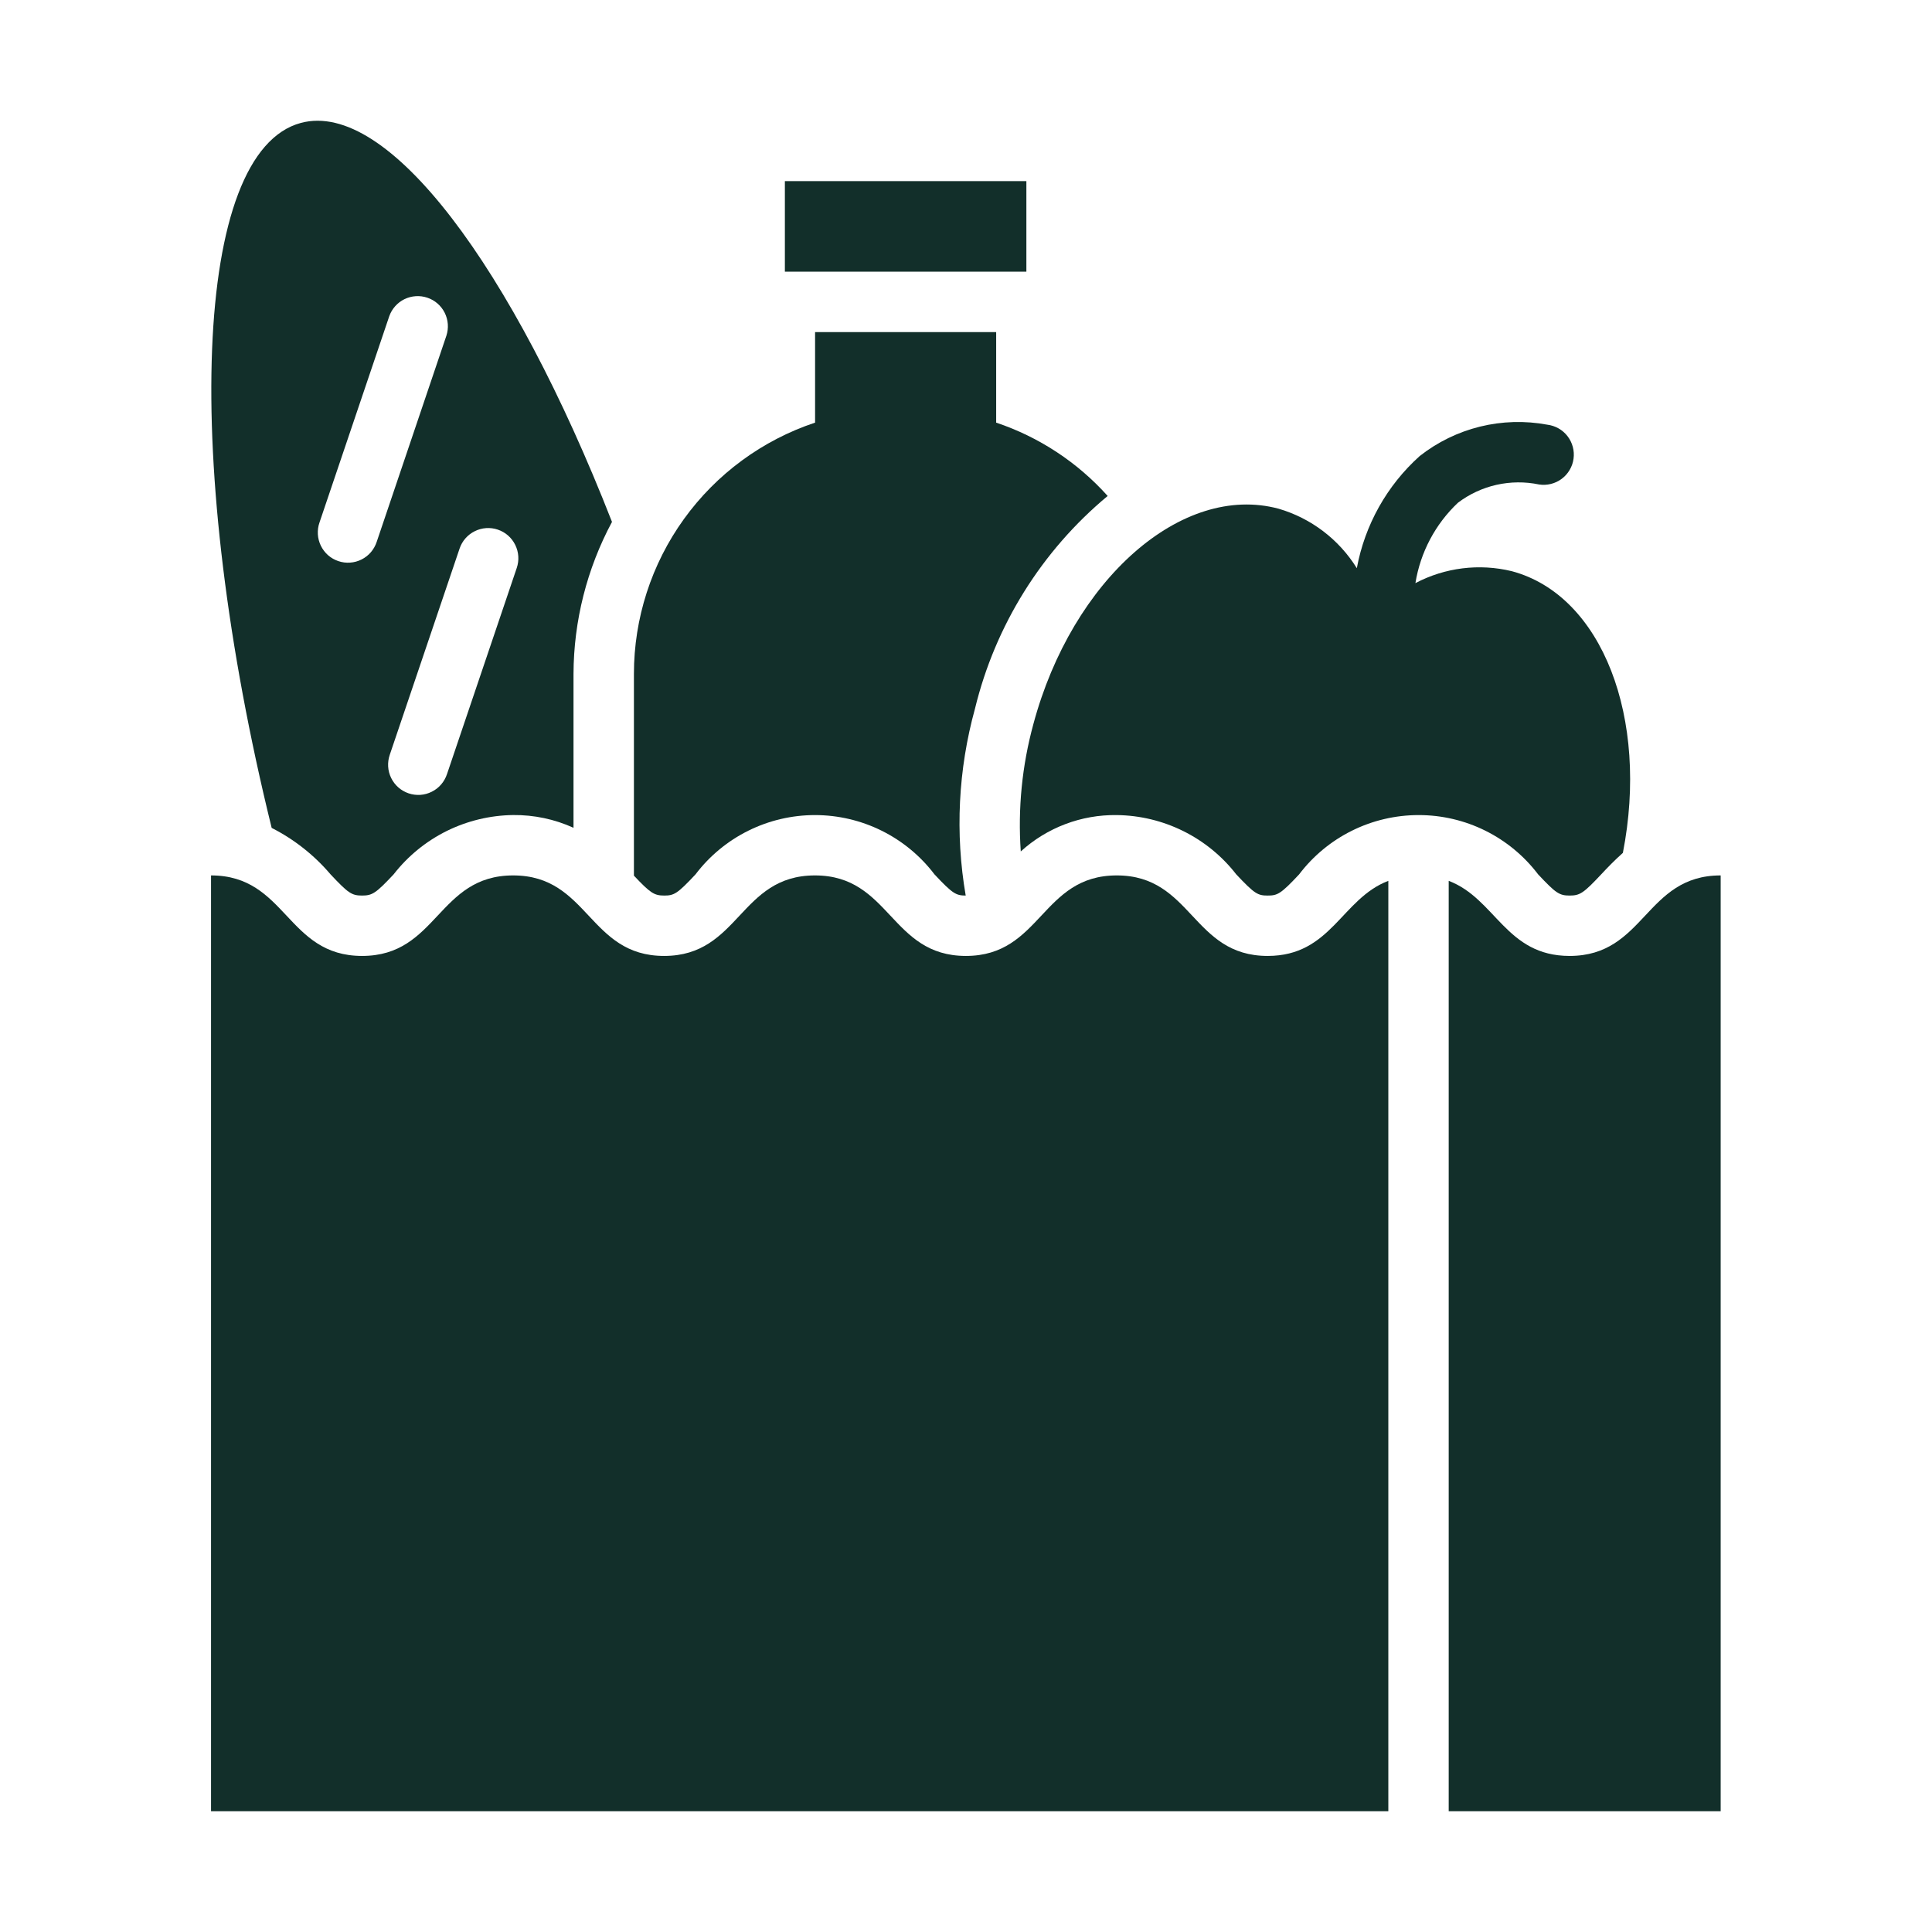
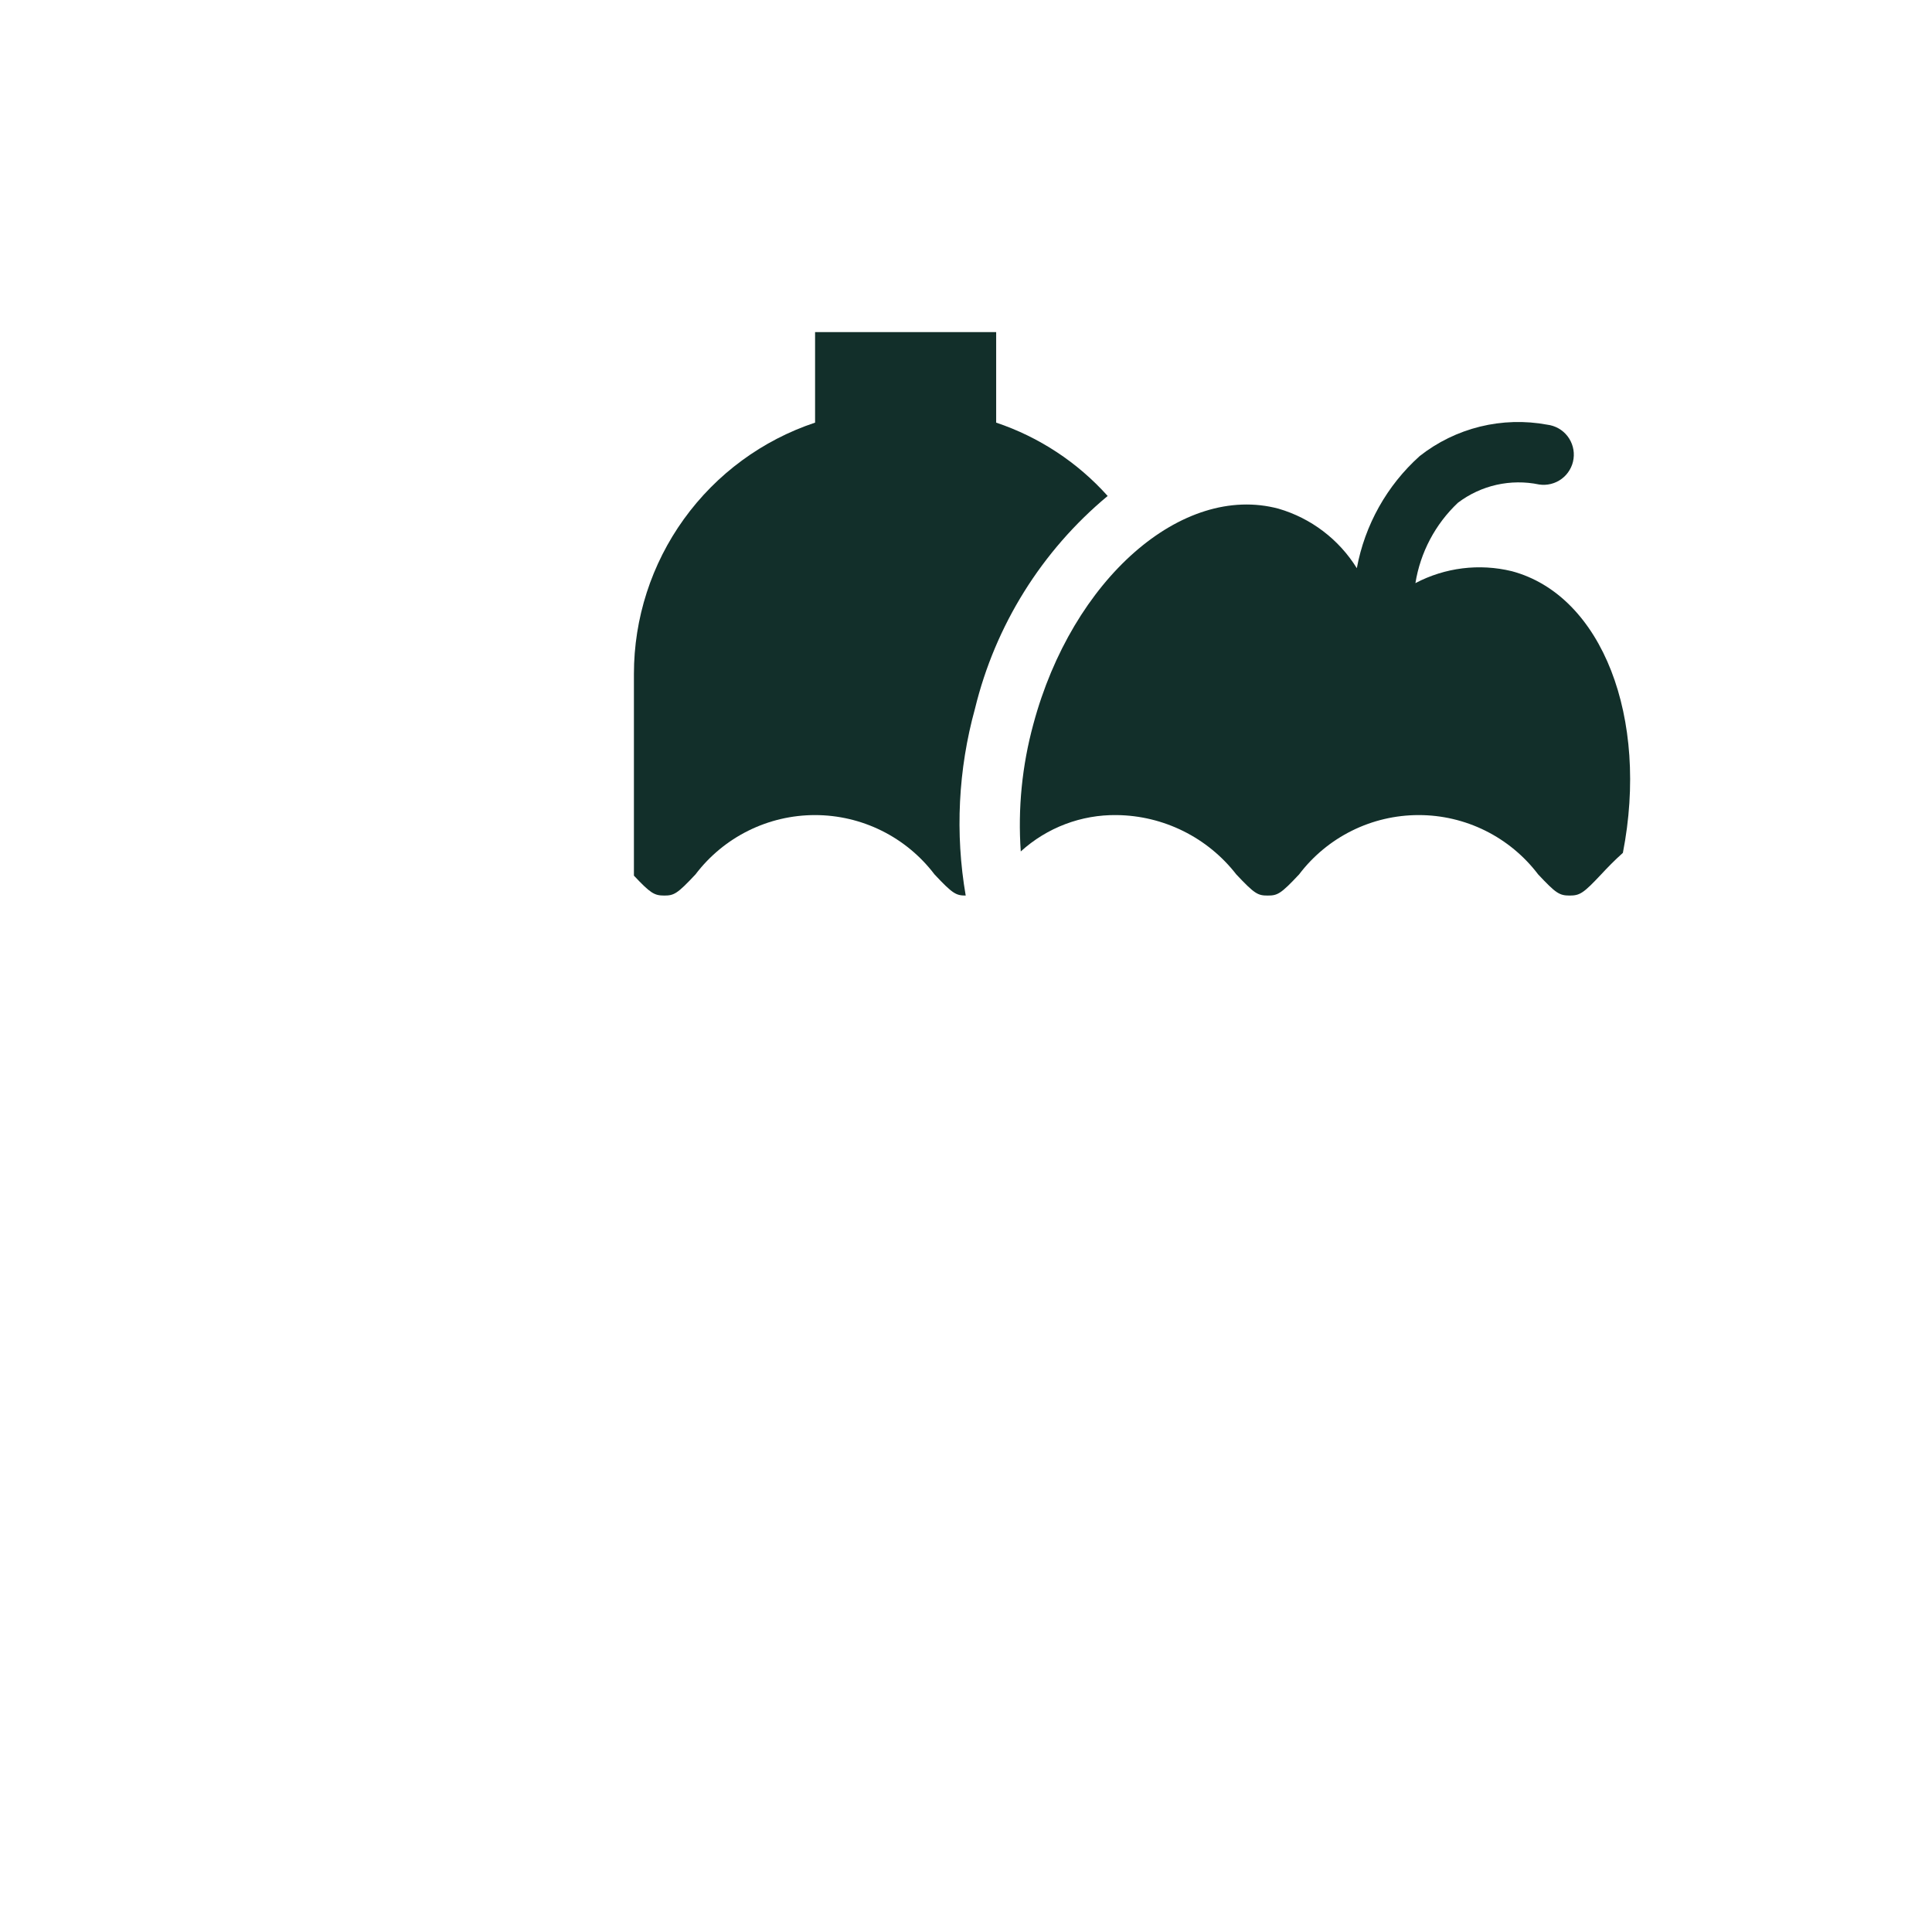
<svg xmlns="http://www.w3.org/2000/svg" width="52" height="52" viewBox="0 0 52 52" fill="none">
-   <path d="M21.125 4.875H27.625V7.312H21.125V4.875Z" fill="#122F2A" />
-   <path d="M34.119 25.729C32.088 25.729 32.088 23.562 30.058 23.562C28.027 23.562 28.027 25.729 25.997 25.729C23.966 25.729 23.966 23.562 21.935 23.562C19.904 23.562 19.905 25.729 17.875 25.729C15.844 25.729 15.844 23.562 13.812 23.562C11.779 23.562 11.779 25.729 9.746 25.729C7.713 25.729 7.713 23.562 5.68 23.562V48.75H37.367V23.708C36.104 24.189 35.833 25.729 34.119 25.729Z" fill="#122F2A" />
-   <path d="M42.246 25.729C40.529 25.729 40.258 24.189 38.992 23.708V48.75H46.312V23.562C44.279 23.562 44.279 25.729 42.246 25.729Z" fill="#122F2A" />
  <path d="M17.876 24.104C18.139 24.104 18.226 24.062 18.719 23.535C19.096 23.038 19.582 22.636 20.14 22.359C20.698 22.082 21.312 21.938 21.935 21.938C22.558 21.938 23.173 22.082 23.731 22.359C24.289 22.636 24.775 23.038 25.152 23.534C25.642 24.058 25.733 24.103 25.992 24.104C25.704 22.429 25.79 20.711 26.242 19.073C26.787 16.831 28.039 14.824 29.813 13.349C29 12.442 27.966 11.762 26.812 11.375V8.938H21.938V11.375C20.518 11.848 19.283 12.756 18.408 13.97C17.533 15.184 17.062 16.642 17.062 18.139V23.568C17.503 24.036 17.607 24.104 17.876 24.104Z" fill="#122F2A" />
  <path d="M41.399 23.534C41.874 24.04 41.969 24.104 42.247 24.104C42.525 24.104 42.62 24.04 43.096 23.534C43.262 23.356 43.455 23.155 43.68 22.955C44.387 19.335 43.127 16.026 40.692 15.374C39.817 15.161 38.893 15.275 38.096 15.695C38.229 14.868 38.631 14.107 39.24 13.532C39.548 13.299 39.902 13.134 40.279 13.049C40.656 12.965 41.046 12.961 41.424 13.04C41.531 13.056 41.639 13.051 41.744 13.025C41.849 12.999 41.947 12.952 42.033 12.888C42.12 12.823 42.193 12.742 42.247 12.649C42.302 12.556 42.338 12.454 42.352 12.347C42.367 12.24 42.36 12.131 42.332 12.027C42.304 11.923 42.256 11.825 42.19 11.74C42.124 11.654 42.042 11.583 41.948 11.53C41.854 11.477 41.75 11.443 41.643 11.43C41.044 11.319 40.428 11.337 39.836 11.482C39.244 11.628 38.69 11.898 38.211 12.275C37.329 13.067 36.735 14.128 36.519 15.293C36.039 14.519 35.289 13.948 34.414 13.692C31.813 12.995 28.858 15.593 27.812 19.494C27.508 20.608 27.394 21.765 27.474 22.917C28.18 22.274 29.104 21.924 30.059 21.938C30.681 21.945 31.293 22.093 31.849 22.369C32.406 22.645 32.894 23.044 33.275 23.535C33.77 24.062 33.856 24.104 34.12 24.104C34.384 24.104 34.471 24.062 34.965 23.535C35.342 23.038 35.828 22.636 36.386 22.359C36.944 22.082 37.559 21.938 38.182 21.938C38.805 21.937 39.42 22.081 39.978 22.358C40.536 22.635 41.023 23.038 41.399 23.534Z" fill="#122F2A" />
-   <path d="M8.897 23.534C9.372 24.04 9.467 24.104 9.745 24.104C10.023 24.104 10.118 24.04 10.594 23.534C10.976 23.043 11.463 22.645 12.02 22.368C12.577 22.092 13.19 21.945 13.811 21.937C14.371 21.931 14.926 22.048 15.436 22.28V18.139C15.441 16.711 15.797 15.306 16.472 14.047C13.785 7.181 10.442 2.681 8.099 3.308C5.196 4.086 4.89 12.448 7.312 22.283C7.918 22.591 8.457 23.016 8.897 23.534ZM13.399 14.255C13.604 14.324 13.772 14.471 13.867 14.665C13.963 14.858 13.978 15.081 13.909 15.285L12.031 20.835C11.997 20.937 11.944 21.032 11.874 21.113C11.804 21.195 11.719 21.261 11.622 21.309C11.526 21.358 11.422 21.386 11.315 21.394C11.207 21.401 11.1 21.387 10.998 21.353C10.896 21.318 10.802 21.264 10.721 21.193C10.641 21.122 10.575 21.036 10.528 20.939C10.481 20.843 10.453 20.738 10.447 20.63C10.441 20.523 10.456 20.416 10.491 20.314L12.37 14.764C12.439 14.56 12.586 14.392 12.779 14.297C12.972 14.201 13.195 14.186 13.399 14.255ZM8.599 14.064L10.476 8.514C10.547 8.312 10.694 8.146 10.886 8.052C11.079 7.959 11.3 7.944 11.503 8.013C11.706 8.081 11.873 8.227 11.969 8.418C12.065 8.61 12.081 8.831 12.015 9.034L10.139 14.584C10.105 14.687 10.052 14.781 9.982 14.863C9.912 14.944 9.827 15.011 9.73 15.059C9.634 15.107 9.53 15.136 9.423 15.143C9.315 15.151 9.208 15.137 9.106 15.102C9.004 15.068 8.91 15.014 8.829 14.943C8.749 14.872 8.683 14.785 8.636 14.689C8.589 14.592 8.561 14.487 8.555 14.38C8.549 14.273 8.563 14.165 8.599 14.064Z" fill="#122F2A" />
</svg>